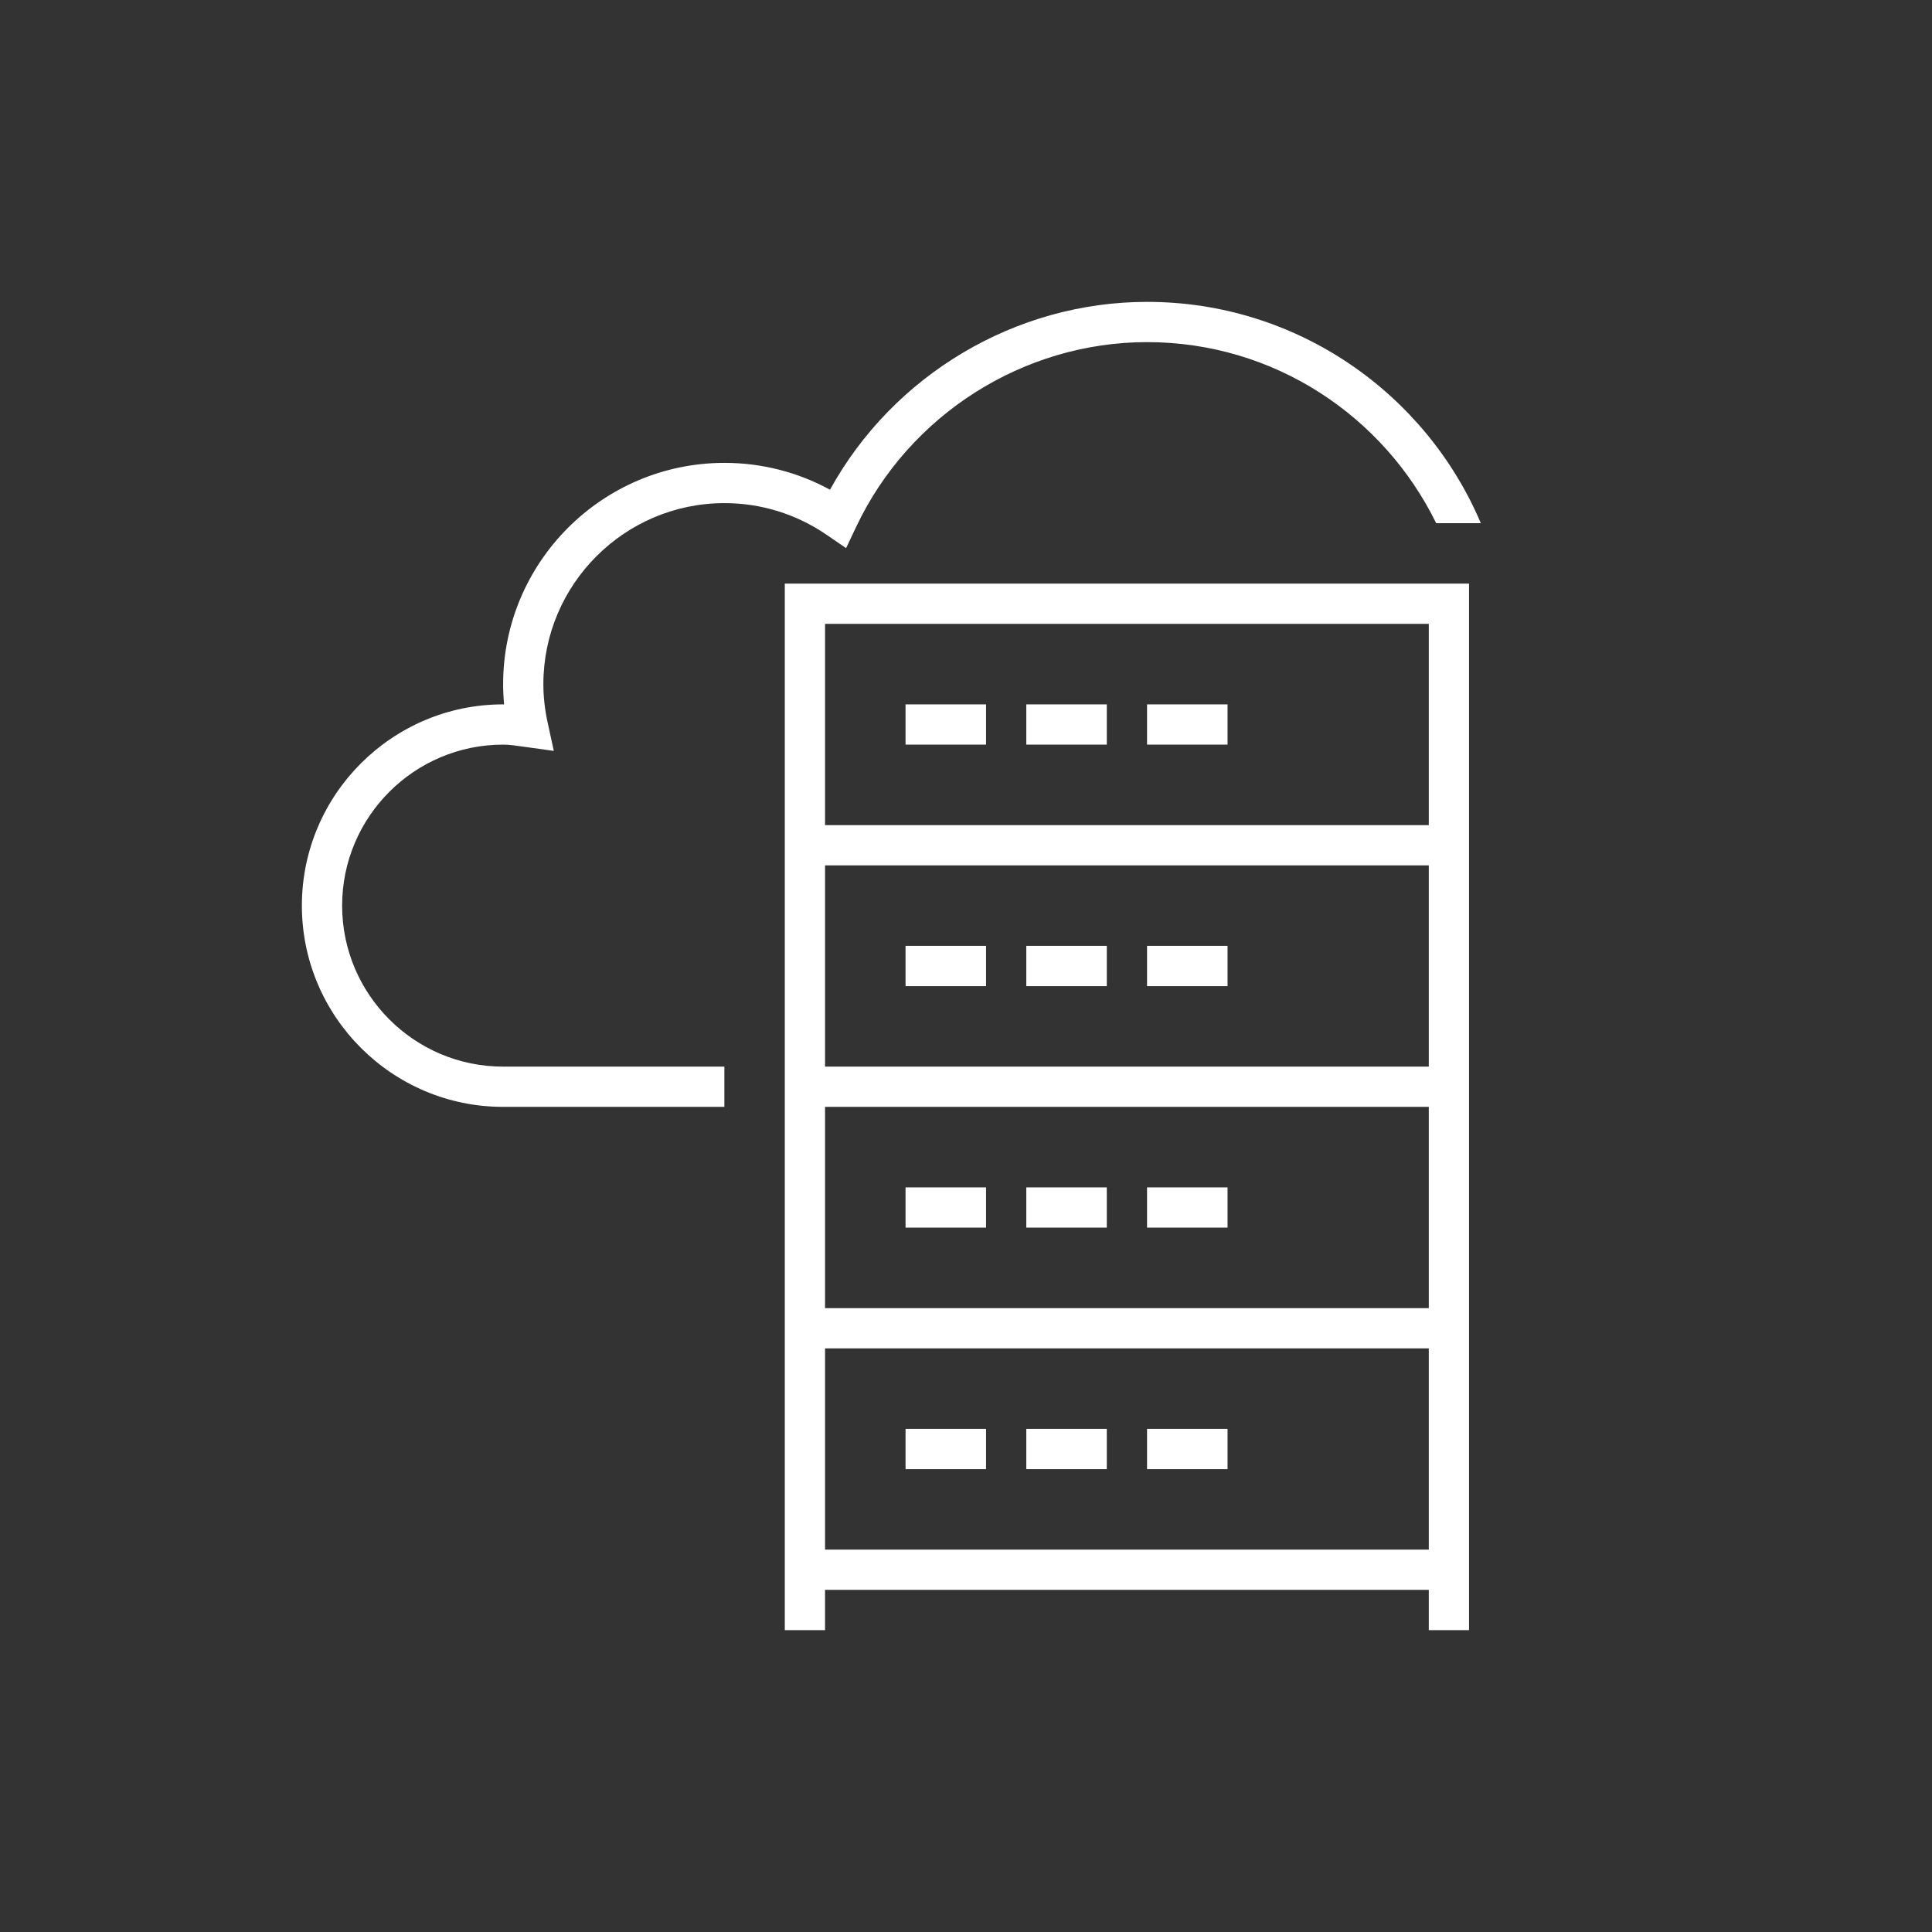
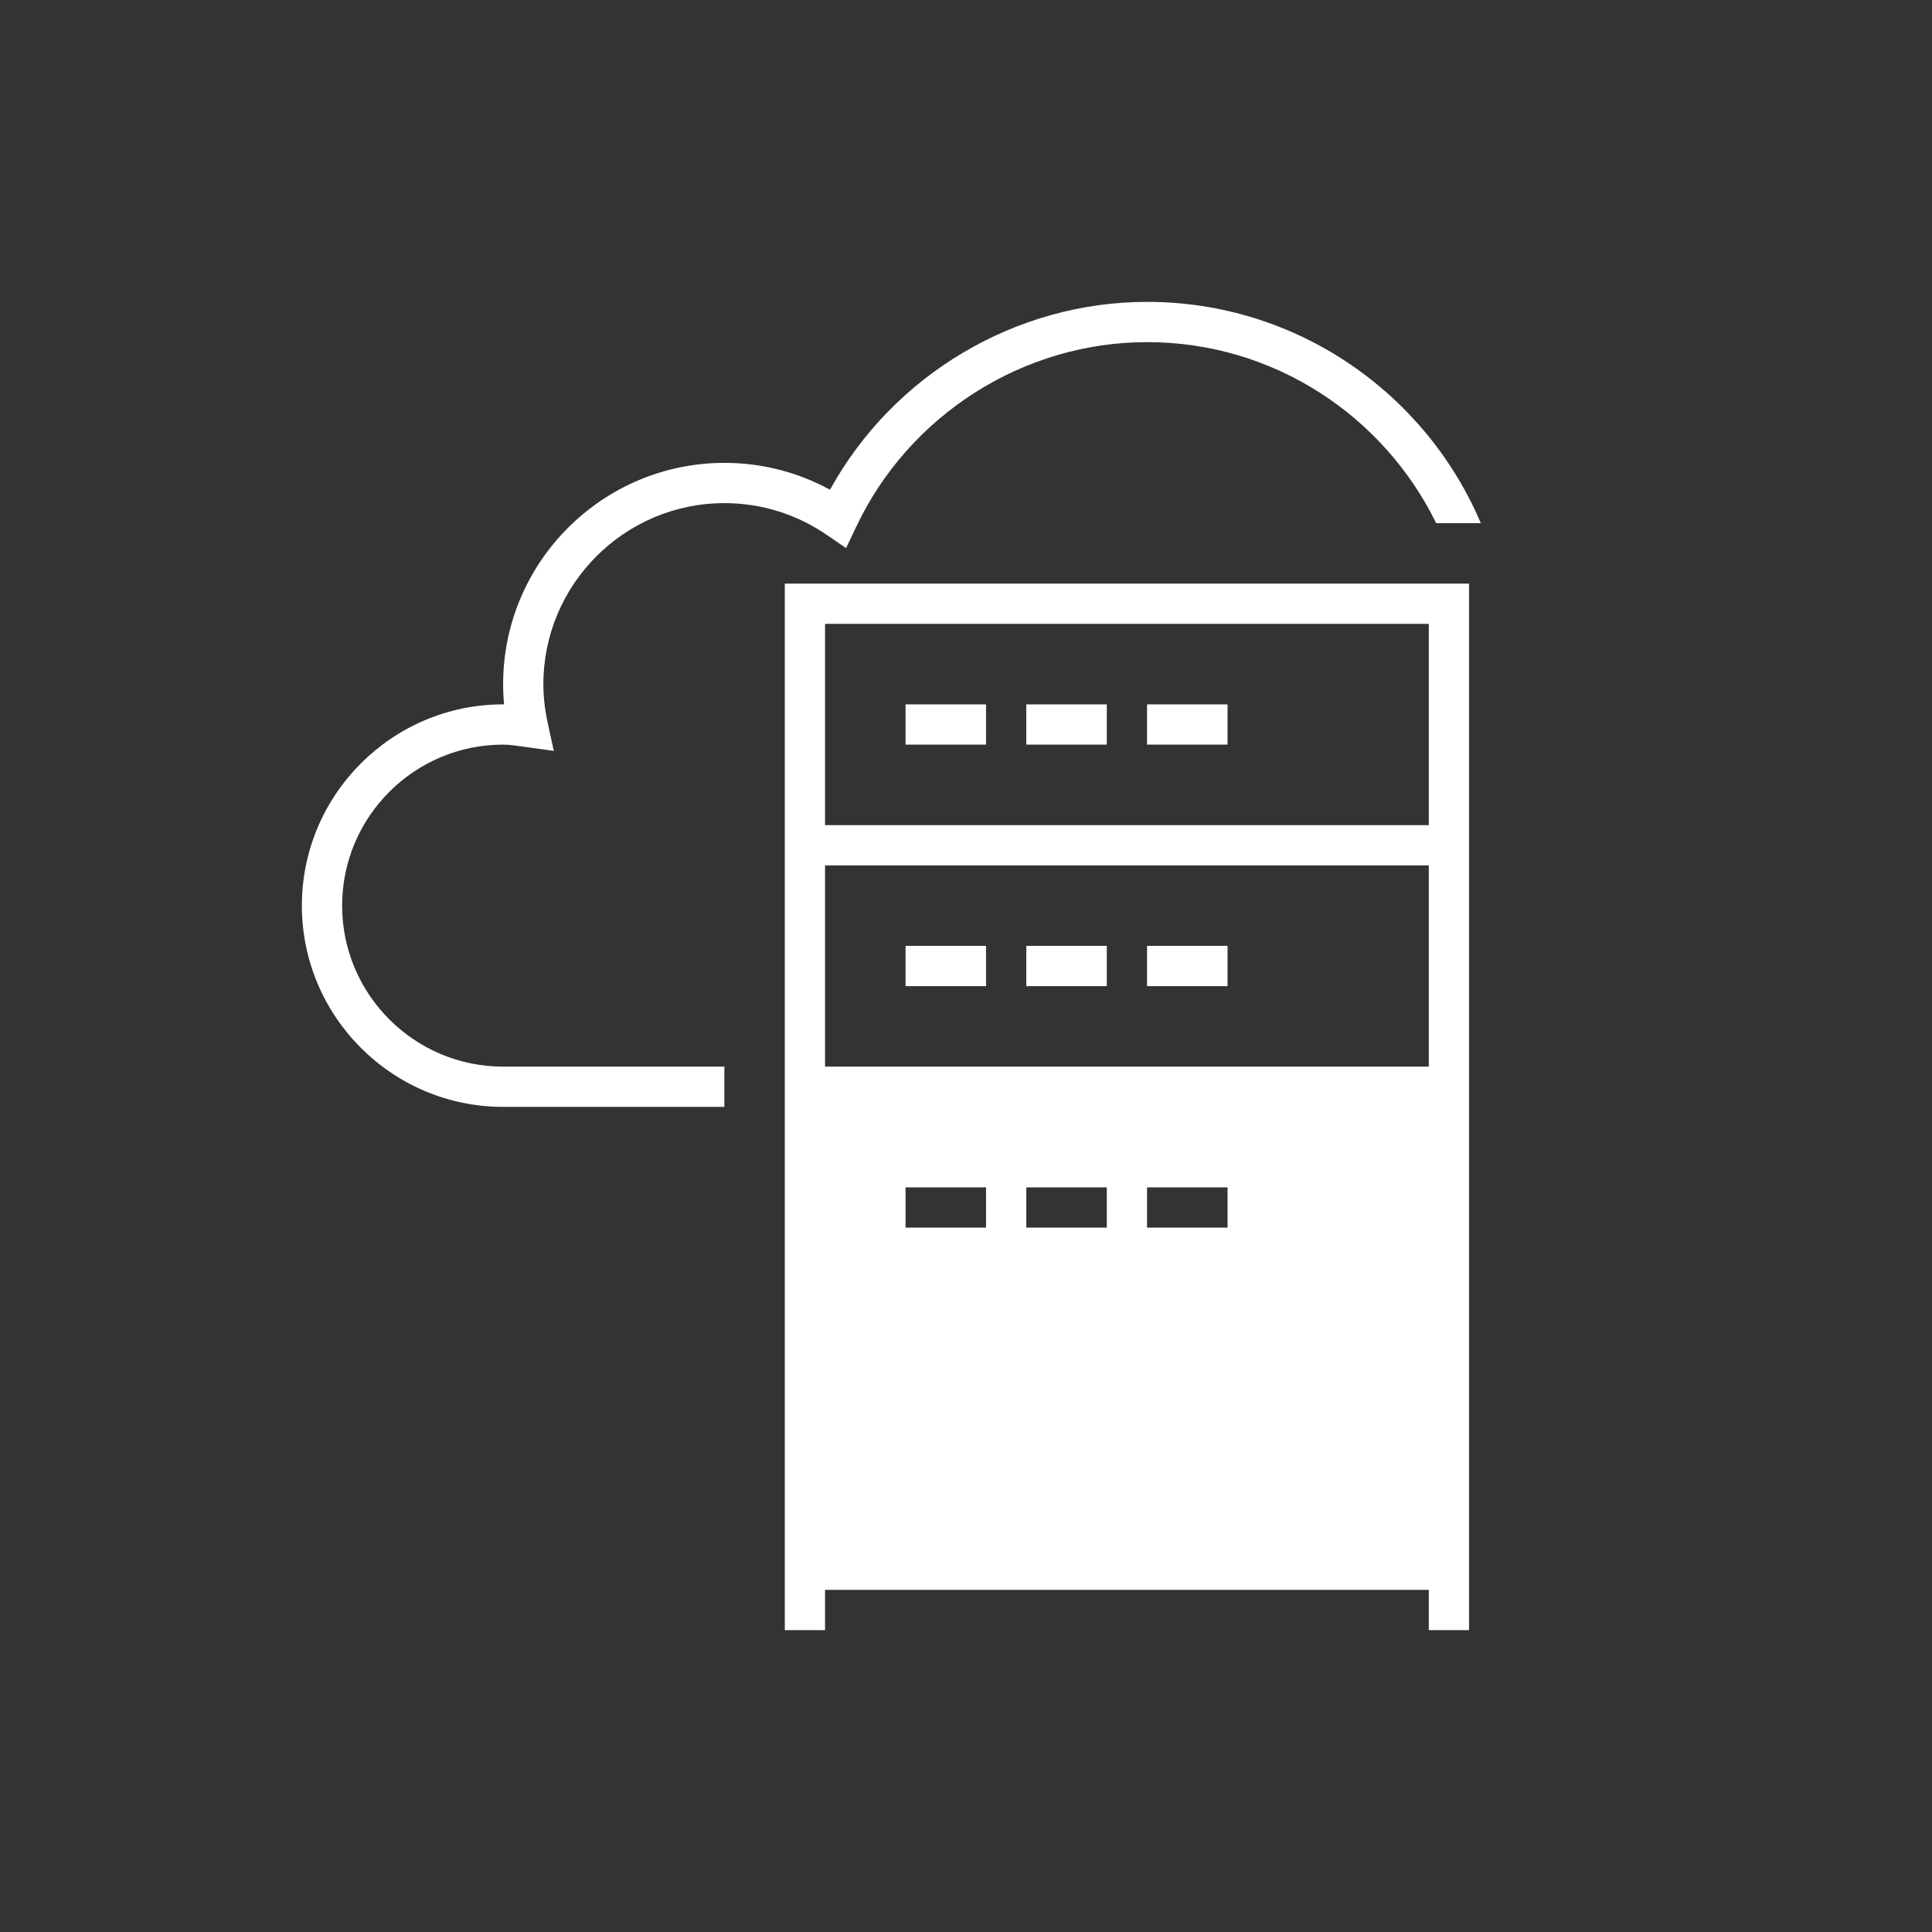
<svg xmlns="http://www.w3.org/2000/svg" version="1.1" id="Note" x="0px" y="0px" viewBox="0 0 48 48" style="enable-background:new 0 0 48 48;" xml:space="preserve">
  <rect x="0" y="0" width="48" height="48" fill="#333333" stroke="none" />
  <style type="text/css">
	.st0{fill:#FFFFFF;}
	.st1{fill:#FFFFFF;fill-opacity:0;}
</style>
-   <path class="st0" d="M19.498,20.5v20h1V39.5h15v1h1v-26h-17C19.498,14.5,19.498,20.5,19.498,20.5z   M35.498,38.5h-15v-5h15V38.5z M35.498,32.5h-15v-5h15V32.5z M35.498,26.5h-15v-5h15V26.5z M35.498,15.5V20.5h-15  v-5H35.498z M22.498,30.5v-1h2v1H22.498z M22.498,24.5v-1h2v1H22.498z M24.498,18.5h-2v-1h2V18.5z M22.498,36.5  v-1h2v1H22.498z M27.498,30.5h-2v-1h2V30.5z M27.498,24.5h-2v-1h2V24.5z M27.498,18.5h-2v-1h2V18.5z M27.498,36.5h-2v-1h2  V36.5z M30.498,30.5h-2v-1h2V30.5z M30.498,24.5h-2v-1h2V24.5z M30.498,18.5h-2v-1h2V18.5z M30.498,36.5h-2v-1h2V36.5z   M13.5,17c0,0.312,0.035,0.625,0.107,0.956l0.152,0.7l-0.71-0.099  C12.807,18.523,12.656,18.5,12.5,18.5c-2.206,0-4,1.794-4,4s1.794,4,4,4h5.497v1h-5.497  c-2.757,0-5-2.243-5-5s2.243-5,5-5h0.024c-0.016-0.169-0.024-0.336-0.024-0.5c0-3.033,2.467-5.5,5.5-5.5  c0.922,0,1.818,0.229,2.621,0.667C22.194,9.314,25.228,7.5,28.5,7.5c3.721,0,6.923,2.271,8.291,5.499  h-1.109C34.38,10.34,31.654,8.5,28.5,8.5c-3.072,0-5.909,1.801-7.228,4.588l-0.251,0.53  l-0.484-0.331c-0.751-0.515-1.629-0.787-2.538-0.787C15.518,12.5,13.499,14.519,13.5,17z" />
-   <rect class="st1" width="48" height="48" />
+   <path class="st0" d="M19.498,20.5v20h1V39.5h15v1h1v-26h-17C19.498,14.5,19.498,20.5,19.498,20.5z   M35.498,38.5h-15v-5h15V38.5z h-15v-5h15V32.5z M35.498,26.5h-15v-5h15V26.5z M35.498,15.5V20.5h-15  v-5H35.498z M22.498,30.5v-1h2v1H22.498z M22.498,24.5v-1h2v1H22.498z M24.498,18.5h-2v-1h2V18.5z M22.498,36.5  v-1h2v1H22.498z M27.498,30.5h-2v-1h2V30.5z M27.498,24.5h-2v-1h2V24.5z M27.498,18.5h-2v-1h2V18.5z M27.498,36.5h-2v-1h2  V36.5z M30.498,30.5h-2v-1h2V30.5z M30.498,24.5h-2v-1h2V24.5z M30.498,18.5h-2v-1h2V18.5z M30.498,36.5h-2v-1h2V36.5z   M13.5,17c0,0.312,0.035,0.625,0.107,0.956l0.152,0.7l-0.71-0.099  C12.807,18.523,12.656,18.5,12.5,18.5c-2.206,0-4,1.794-4,4s1.794,4,4,4h5.497v1h-5.497  c-2.757,0-5-2.243-5-5s2.243-5,5-5h0.024c-0.016-0.169-0.024-0.336-0.024-0.5c0-3.033,2.467-5.5,5.5-5.5  c0.922,0,1.818,0.229,2.621,0.667C22.194,9.314,25.228,7.5,28.5,7.5c3.721,0,6.923,2.271,8.291,5.499  h-1.109C34.38,10.34,31.654,8.5,28.5,8.5c-3.072,0-5.909,1.801-7.228,4.588l-0.251,0.53  l-0.484-0.331c-0.751-0.515-1.629-0.787-2.538-0.787C15.518,12.5,13.499,14.519,13.5,17z" />
</svg>